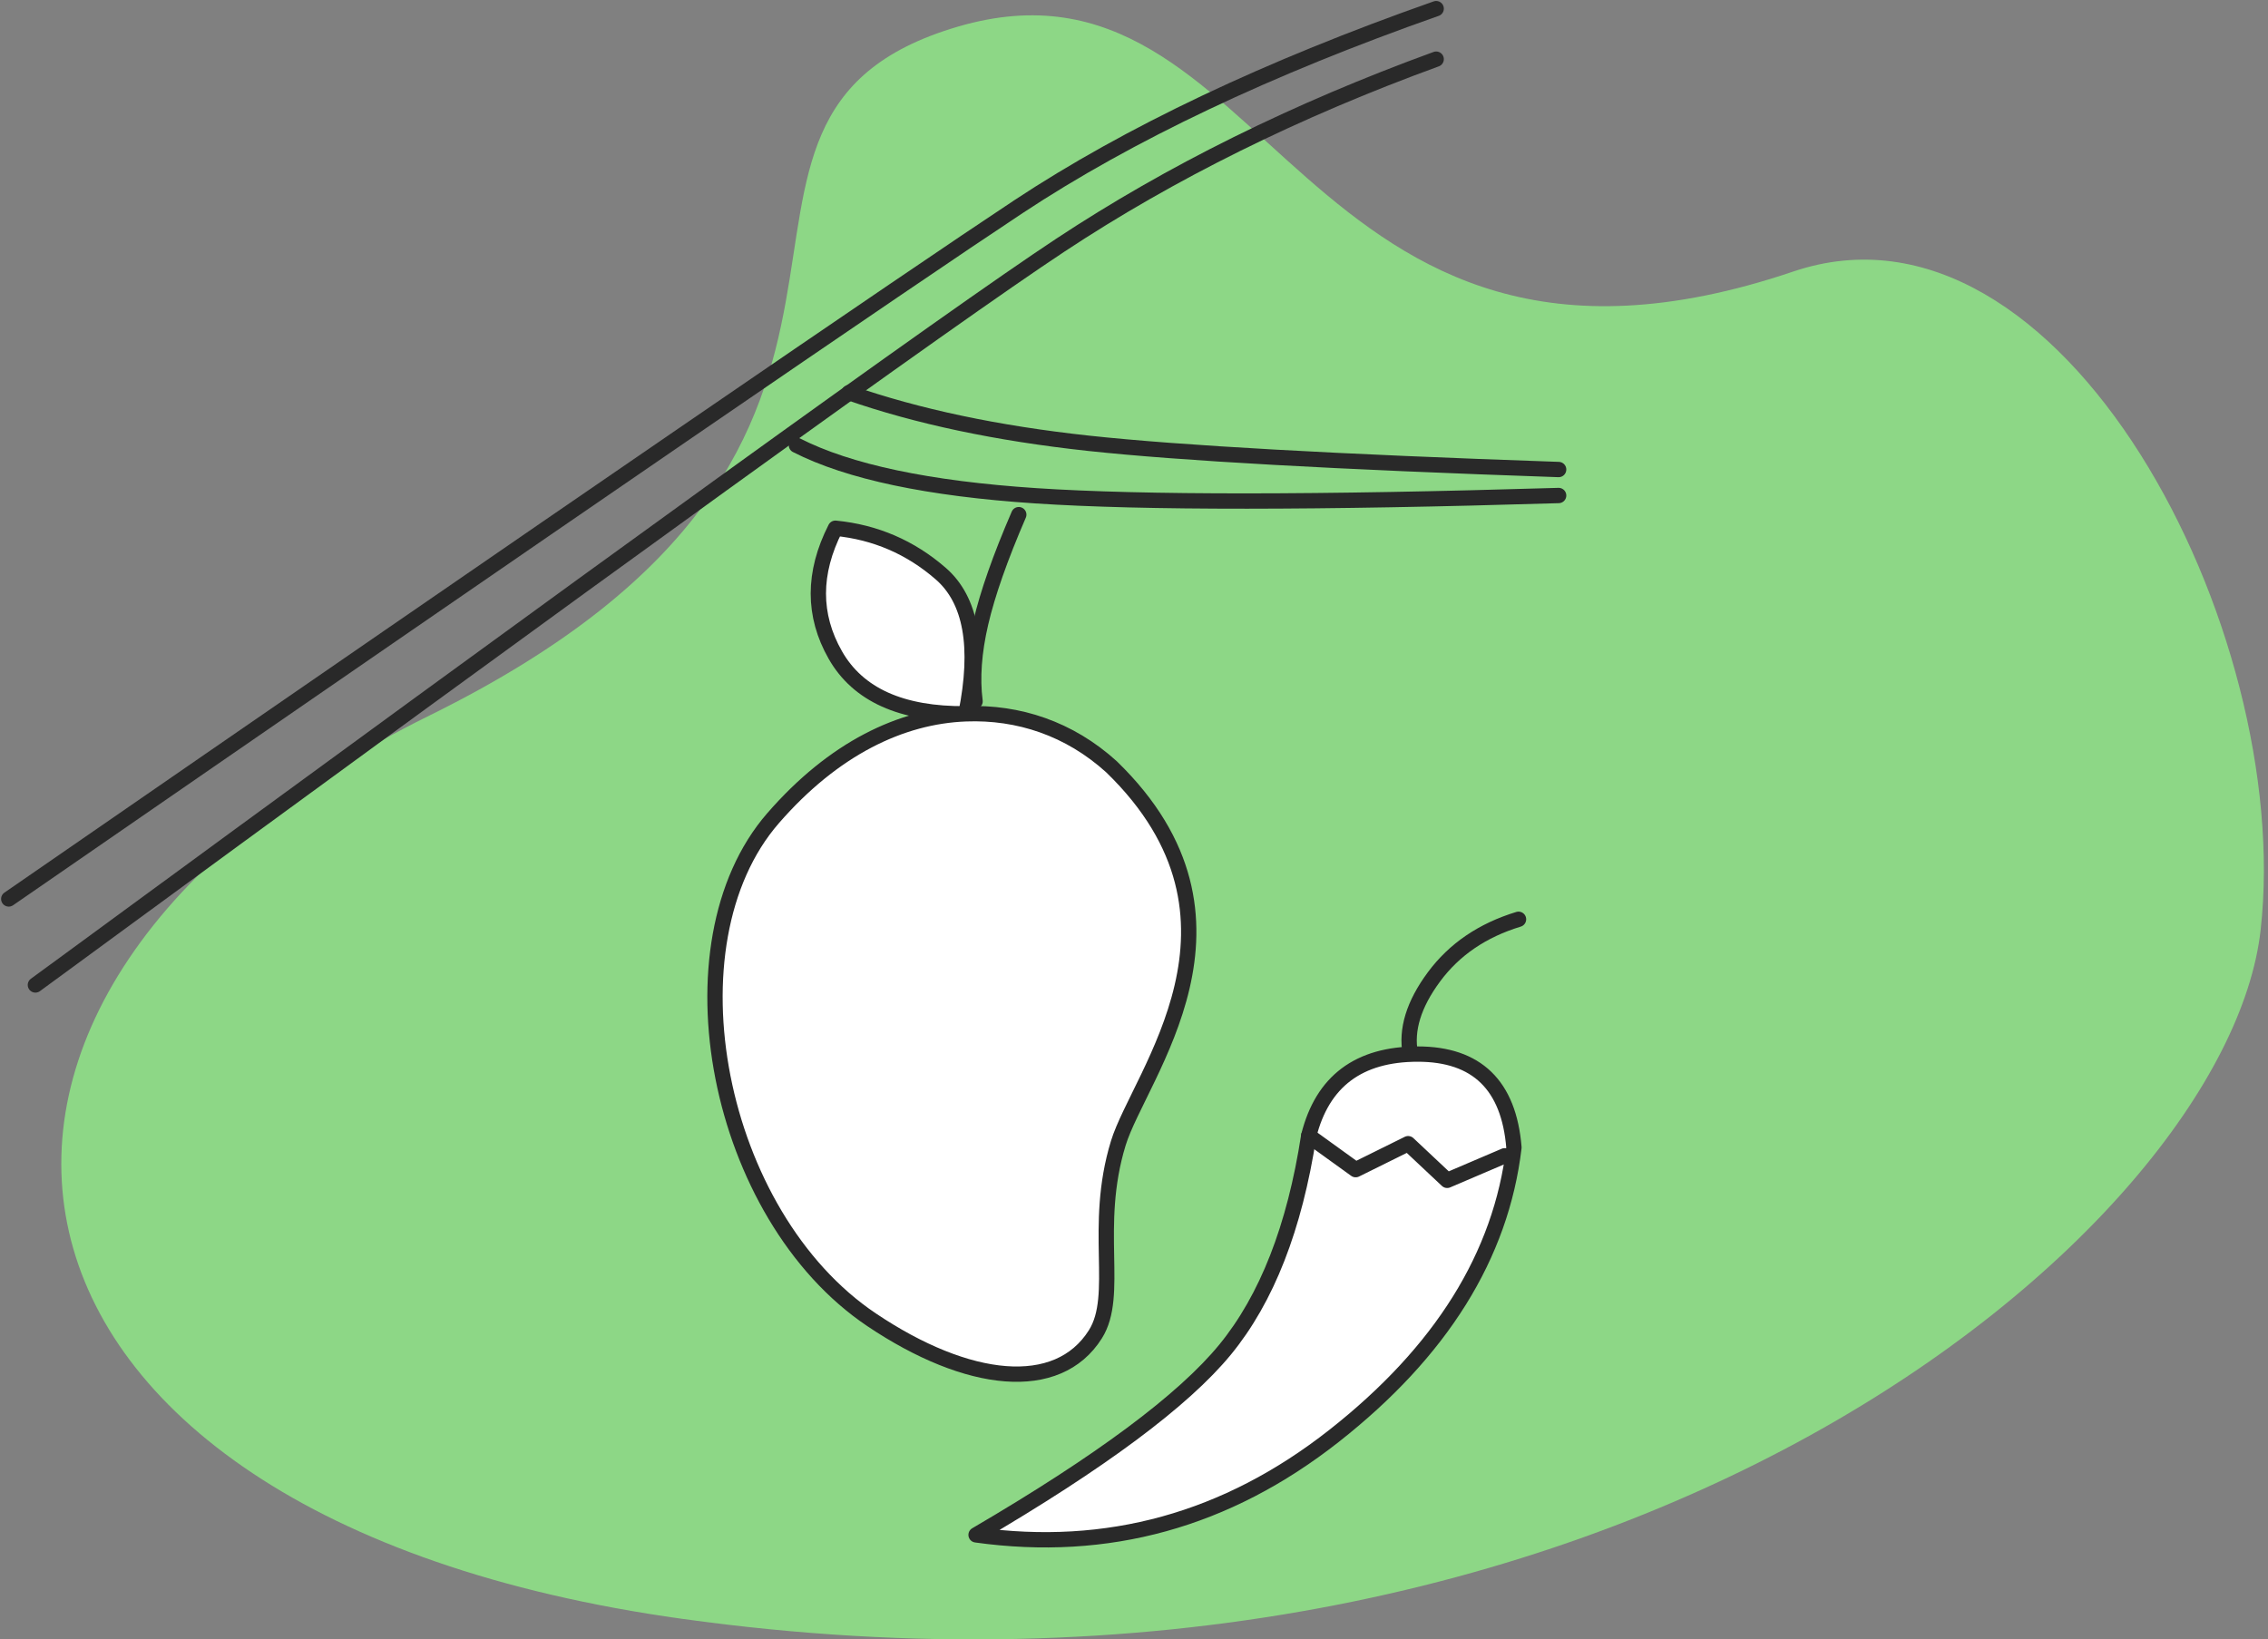
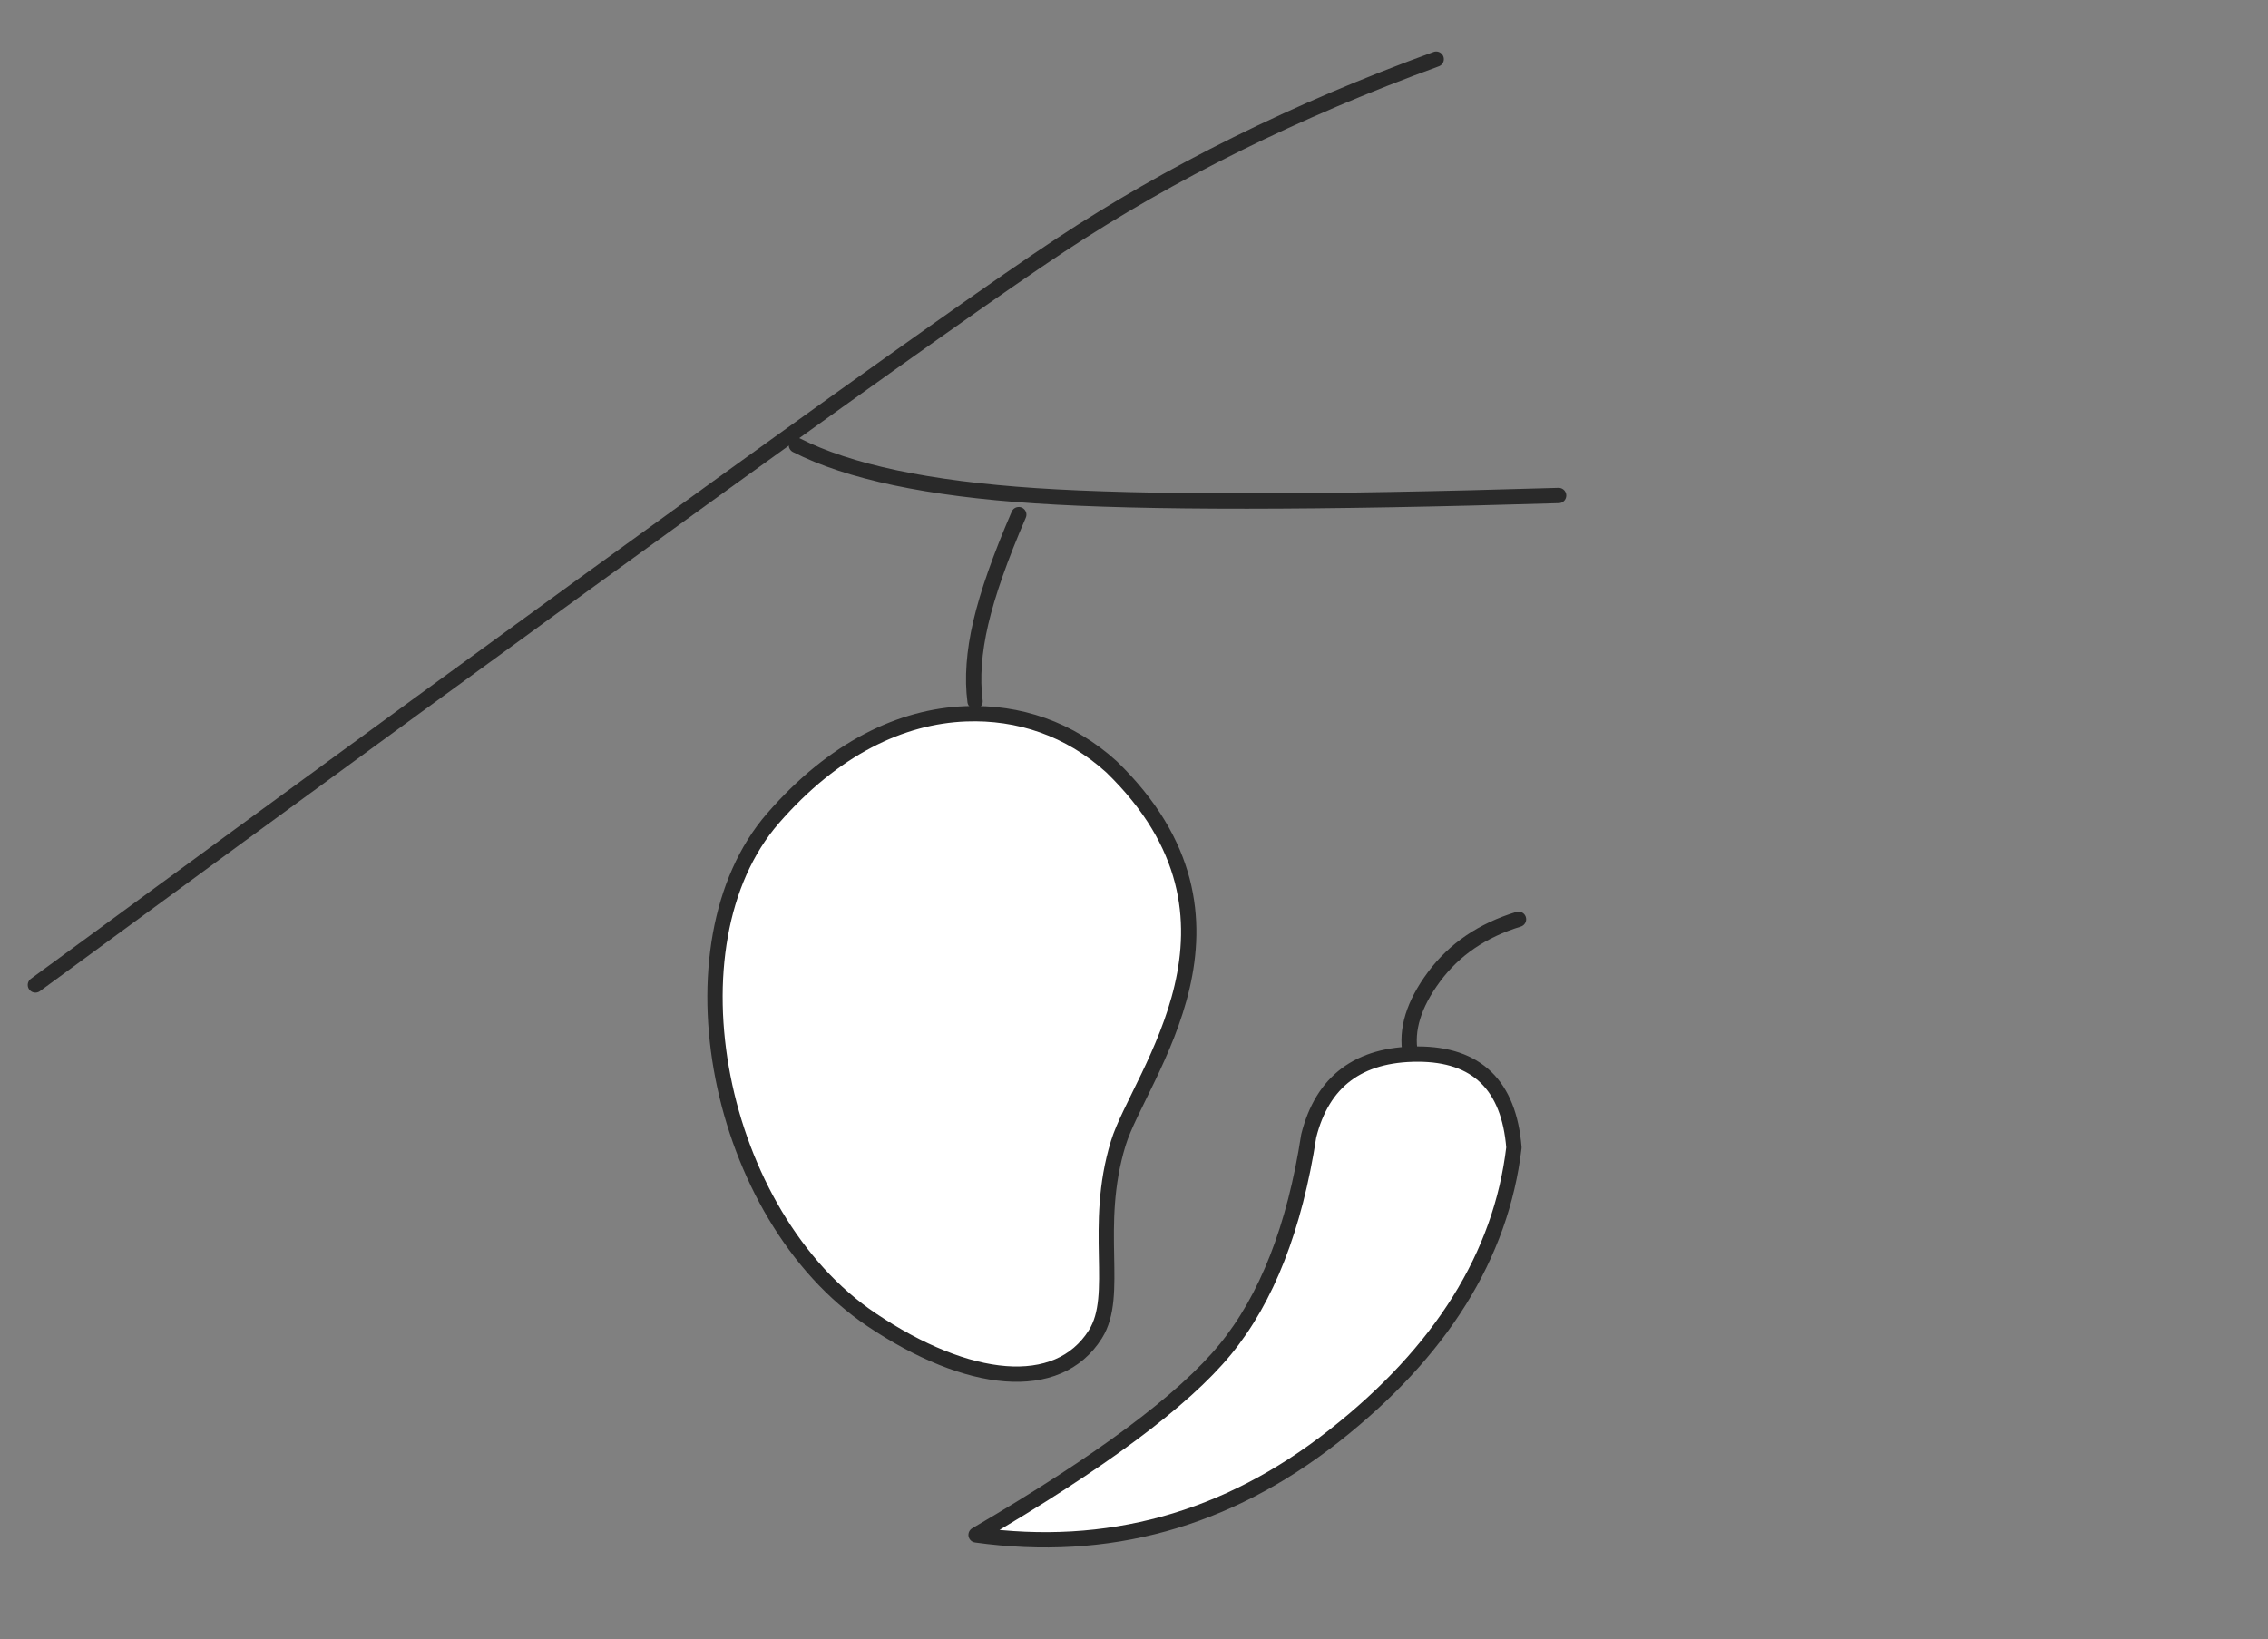
<svg xmlns="http://www.w3.org/2000/svg" width="148px" height="107px" viewBox="0 0 148 107">
  <rect x="0" y="0" width="148" height="107" fill="#808080" stroke="none" />
  <title>graphic/01</title>
  <desc>Created with Sketch.</desc>
  <g id="1_Final-Design" stroke="none" stroke-width="1" fill="none" fill-rule="evenodd">
    <g id="1_Homepage" transform="translate(-66, -979)">
      <g id="Made-with-love-&amp;-respect" transform="translate(50, 776)">
        <g id="Infographic" transform="translate(0, 181)">
          <g id="graphic/01">
-             <path d="M44.02,68.702 C80.52,50.715 58.02,29.731 78.52,23.735 C99.02,17.74 100.52,50.715 133.02,39.723 C150.54,33.798 165.711,63.091 163.52,82.692 C161.328,102.293 121.52,136.152 60.52,127.659 C12.306,120.945 7.52,86.689 44.02,68.702 Z" id="Bg" fill="#8DD786" />
            <g id="icon/fresh-fruit" transform="translate(10, 10)">
              <path d="M63.114,112.161 C92.475,121.265 115.221,82.495 112.322,59.266 C109.424,36.038 101.434,-3.89 62.571,6.981 C32.041,21.552 8.571,36.038 8.571,60.981 C8.571,85.923 33.753,103.057 63.114,112.161 Z" id="Oval" transform="translate(60.572, 59.331) rotate(68) translate(-60.572, -59.331) " />
              <g id="Group-3" stroke-width="1" fill-rule="evenodd" transform="translate(6.571, 12.563)" stroke="#292929" stroke-linecap="round" stroke-linejoin="round">
                <g id="Group" transform="translate(62, 60.294) scale(-1, 1) rotate(-41) translate(-62, -60.294) translate(38, 37.151)">
                  <path d="M33.098,11.067 C34.021,8.162 34.941,5.844 35.857,4.112 C36.773,2.381 37.8,1.01 38.939,1.82076576e-14" id="Path-2" transform="translate(36.018, 5.533) scale(-1, -1) translate(-36.018, -5.533) " />
-                   <path d="M46.958,13.169 C45.383,8.987 43.302,6.691 40.713,6.281 C38.125,5.871 35.659,6.248 33.316,7.411 C33.606,10.673 35.066,13.014 37.696,14.432 C40.326,15.85 43.413,15.429 46.958,13.169 Z" id="Path-3" fill="#FFFFFF" transform="translate(40.137, 10.686) scale(-1, 1) rotate(-9) translate(-40.137, -10.686) " />
                  <path d="M11.712,45.96 C23.829,47.471 38.041,36.382 38.041,25.472 C38.041,19.44 36.1,14.967 33.012,12.071 C30.515,9.73 27.291,8.368 23.565,8.45 C9.214,9.237 9.02,22.436 7.121,26.703 C4.791,31.942 0.531,34.091 0.068,37.097 C-0.635,41.656 4.198,45.023 11.712,45.96 Z" id="Oval" fill="#FFFFFF" />
                </g>
                <path d="M1.739,63.723 C39.121,36.297 61.413,20.203 68.615,15.443 C75.816,10.682 83.994,6.634 93.148,3.298" id="Path-12" />
-                 <path d="M7.10542736e-15,58.109 C36.721,32.75 58.683,17.69 65.885,12.929 C73.086,8.169 82.174,3.859 93.148,7.10542736e-15" id="Path-12" />
                <path d="M51.4,28.495 C54.805,30.233 60.013,31.333 67.024,31.796 C74.035,32.259 85.406,32.253 101.139,31.778" id="Path-13" />
-                 <path d="M54.829,25.066 C59.291,26.622 64.498,27.723 70.452,28.368 C76.406,29.013 86.635,29.584 101.139,30.082" id="Path-13" />
              </g>
              <g id="Group-2" stroke-width="1" fill-rule="evenodd" transform="translate(63.429, 72)" stroke="#292929" stroke-linecap="round" stroke-linejoin="round">
                <path d="M16.928,15.784 C14.778,12.815 14.94,9.855 17.416,6.905 C19.892,3.954 22.794,3.658 26.121,6.017 C30.987,11.192 33.278,18.226 32.994,27.119 C32.709,36.012 29.354,43.358 22.928,49.156 C24.508,39.887 24.902,33.146 24.11,28.933 C23.318,24.72 20.924,20.337 16.928,15.784 Z" id="Rectangle" fill="#FFFFFF" transform="translate(24.223, 26.801) rotate(50) translate(-24.223, -26.801) " />
                <path d="M34.604,8.77 C34.31,7.214 34.824,5.543 36.148,3.755 C37.472,1.967 39.31,0.716 41.663,0" id="Path-7" />
-                 <polyline id="Path-8" points="27.973 14.131 31.036 16.341 34.46 14.646 37.007 17.039 40.758 15.437" />
              </g>
            </g>
          </g>
        </g>
      </g>
    </g>
  </g>
</svg>